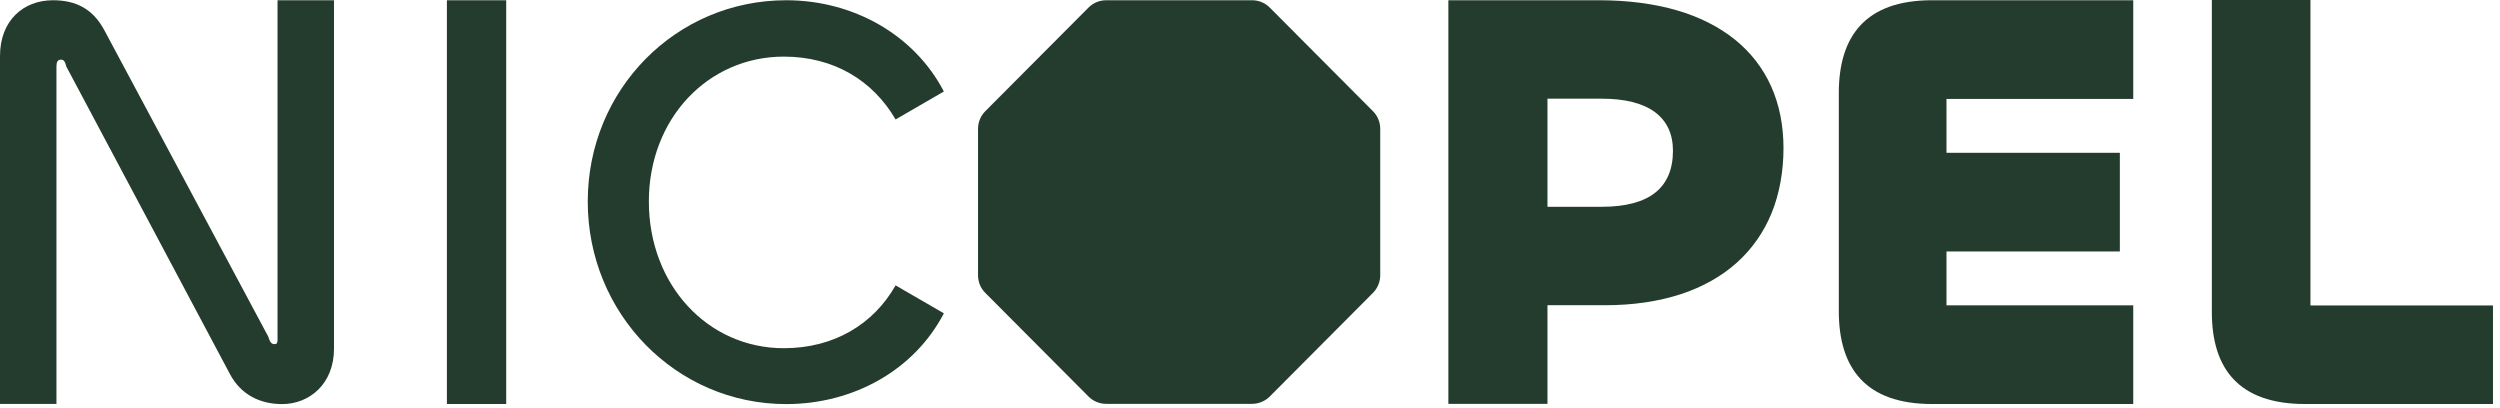
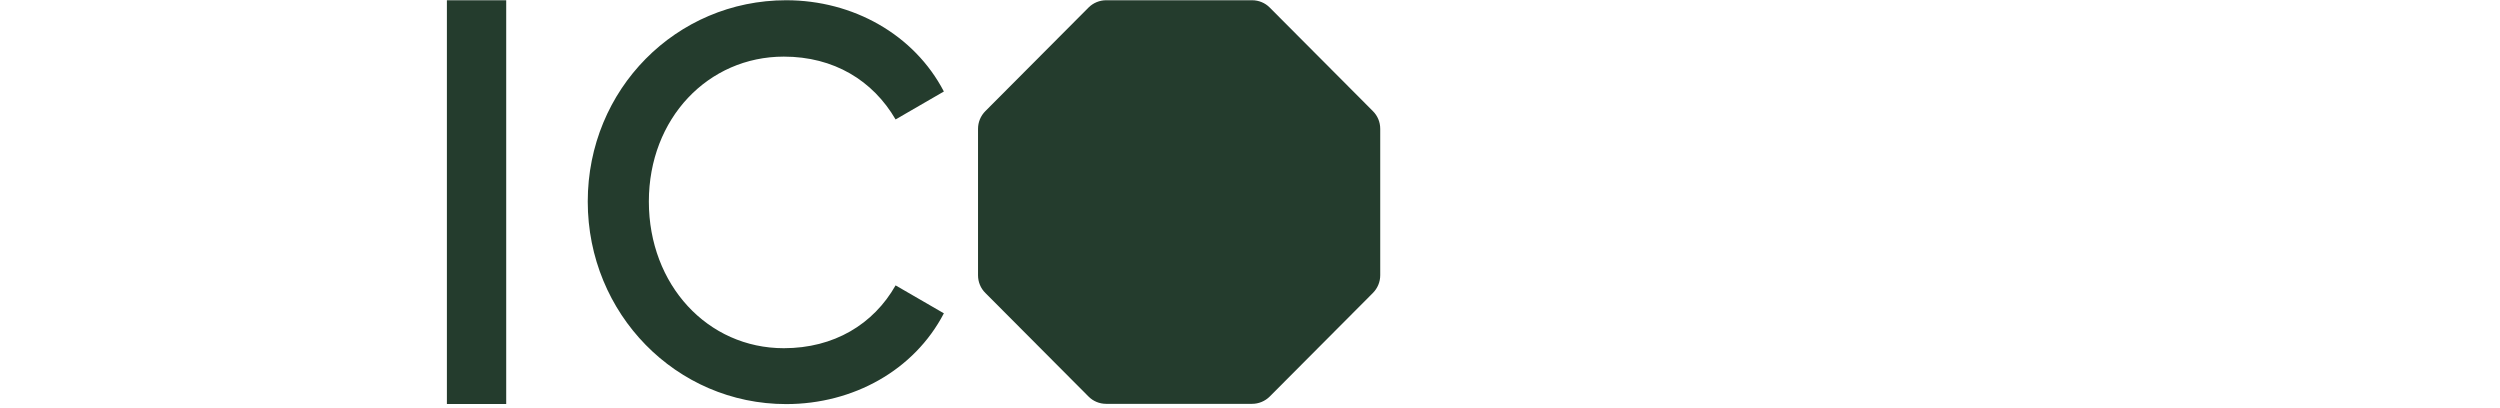
<svg xmlns="http://www.w3.org/2000/svg" width="306" height="50" viewBox="0 0 306 50" fill="none">
  <g clip-path="url(#clip0_4_173)">
-     <path d="M6.91 49.45V8.15C6.91 7.58 7.05 7.3 7.48 7.3C7.84 7.3 7.98 7.59 8.12 8.15L28.13 45.76C29.48 48.32 31.83 49.46 34.54 49.46C37.82 49.46 40.88 47.04 40.88 42.69V0.03H33.97V41.55C33.97 41.98 33.9 42.12 33.61 42.12C33.18 42.12 33.04 41.84 32.83 41.19L12.75 3.66C11.4 1.17 9.4 0.03 6.48 0.03C2.85 0.03 0 2.52 0 6.86V49.44H6.91V49.45Z" fill="#243C2D" />
    <path d="M61.96 0.03H54.7V49.45H61.96V0.03Z" fill="#243C2D" />
    <path d="M96.23 49.46C104.42 49.46 111.9 45.33 115.53 38.35L109.62 34.93C106.91 39.7 102.07 42.62 95.94 42.62C86.61 42.62 79.42 34.86 79.42 24.67C79.42 14.48 86.69 6.93 95.94 6.93C102.06 6.93 106.84 9.85 109.62 14.62L115.53 11.2C111.9 4.23 104.42 0.03 96.23 0.03C82.77 0.03 71.94 10.93 71.94 24.67C71.94 38.41 82.77 49.46 96.23 49.46Z" fill="#243C2D" />
-     <path d="M189.41 12.08V25.31H196.08C198.99 25.31 201.19 24.72 202.64 23.55C204.05 22.41 204.77 20.7 204.77 18.46C204.77 16.4 204.03 14.81 202.56 13.72C201.08 12.63 198.9 12.08 196.08 12.08H189.41ZM177.28 49.45V0.03H195.73C199.25 0.03 202.45 0.45 205.27 1.27C208.04 2.08 210.42 3.29 212.36 4.85C214.29 6.41 215.78 8.33 216.78 10.55C217.79 12.8 218.3 15.35 218.3 18.15C218.3 20.95 217.81 23.71 216.85 26.07C215.89 28.42 214.46 30.46 212.61 32.13C210.73 33.82 208.42 35.12 205.75 36C203 36.9 199.87 37.36 196.44 37.36H189.41V49.43H177.28V49.45Z" fill="#243C2D" />
-     <path d="M261.11 49.45V37.37H238.25V30.78H259.47V18.7H238.25V12.11H261.11V0.03H236.47C228.35 0.03 225.07 4.42 225.07 11.38V38.1C225.07 45.06 228.35 49.45 236.47 49.45H261.11Z" fill="#243C2D" />
-     <path d="M282.79 0H270.73V38.22C270.73 45.1 274.01 49.45 282.13 49.45H305.14V37.39H282.8V0H282.79Z" fill="#243C2D" />
    <path d="M153.25 0.03H135.4C134.59 0.03 133.81 0.35 133.23 0.93L120.61 13.6C120.03 14.18 119.71 14.96 119.71 15.77V33.69C119.71 34.51 120.03 35.29 120.61 35.86L133.23 48.53C133.8 49.11 134.58 49.43 135.4 49.43H153.25C154.06 49.43 154.84 49.11 155.42 48.53L168.04 35.86C168.62 35.28 168.94 34.5 168.94 33.69V15.77C168.94 14.95 168.62 14.17 168.04 13.6L155.42 0.93C154.85 0.35 154.07 0.03 153.25 0.03Z" fill="#243C2D" />
  </g>
  <defs>
    <clipPath id="clip0_4_173">
      <rect width="305.13" height="49.46" fill="white" />
    </clipPath>
  </defs>
</svg>